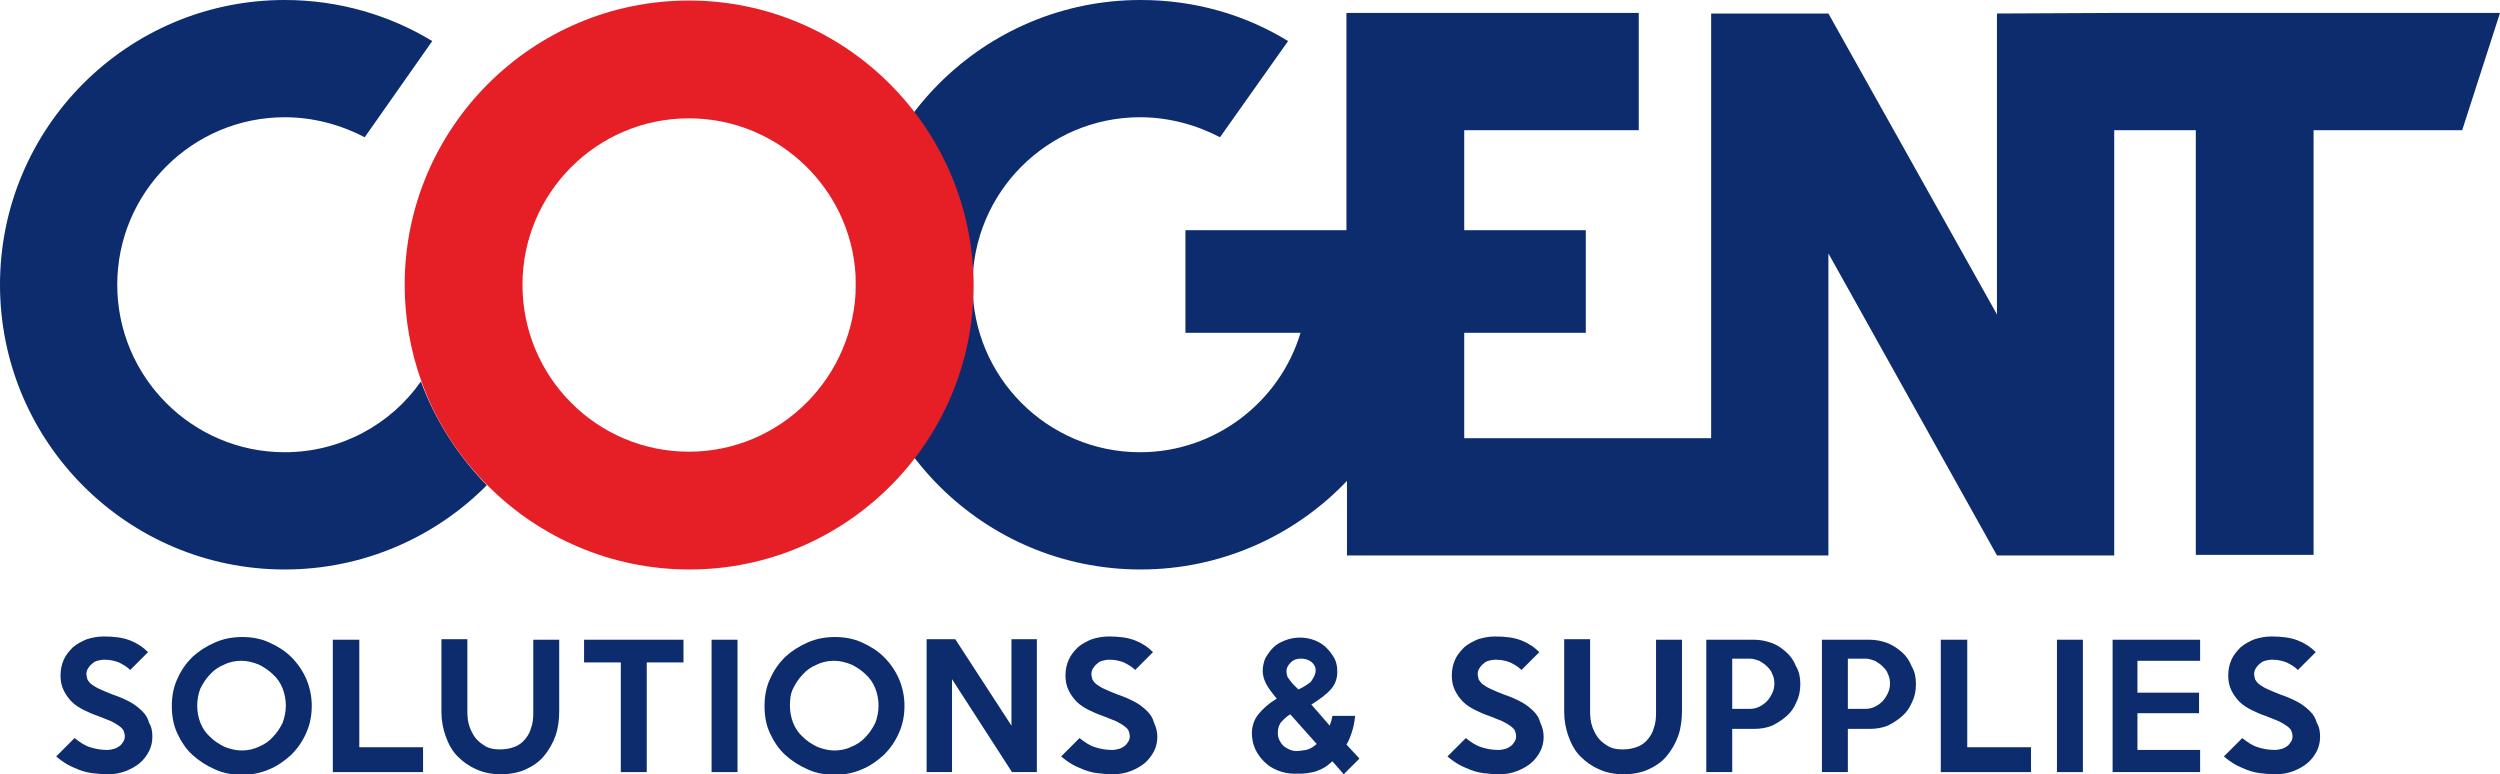
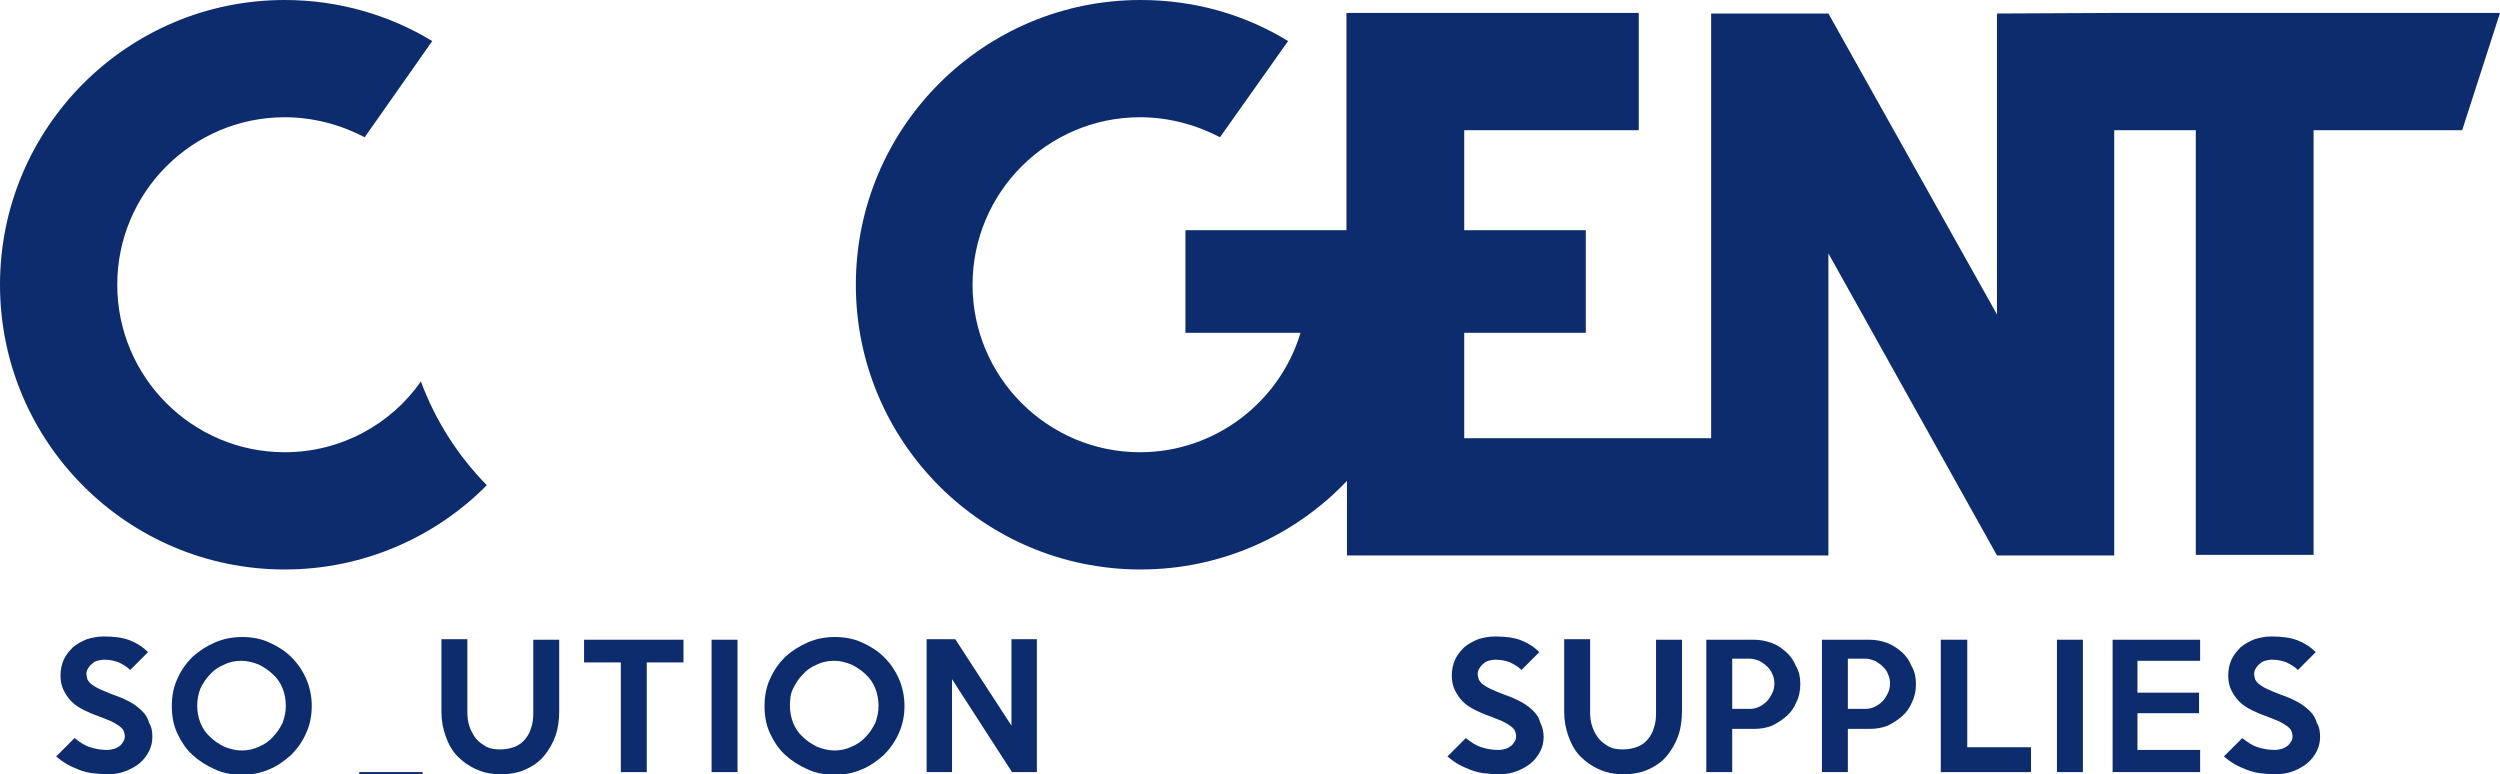
<svg xmlns="http://www.w3.org/2000/svg" enable-background="new 0 0 462.7 143.3" version="1.1" viewBox="0 0 462.7 143.3" xml:space="preserve">
  <style type="text/css">
	.st0{fill:#0C2C6D;}
	.st1{fill:#E61E26;}
</style>
  <path class="st0" d="m390.3 2.4l-20.7 0.1v55.7l-31.2-55.7h-21.7v78.6h-45.7v-19.5h22.5v-19h-22.5v-18.5h32.3v-21.7h-54.1v40.2h-29.8v19h21.3c-3.8 12.7-15.7 22.1-29.7 22.1-17.1 0-31-13.9-31-31s13.9-31 31-31c5.3 0 10.4 1.4 14.8 3.7l12.6-17.8c-8-4.9-17.3-7.6-27.3-7.6-29.1 0-52.7 23.6-52.7 52.7s23.6 52.7 52.7 52.7c15 0 28.6-6.3 38.2-16.4v13.8h89.1v-55.9l31.2 55.9h21.7v-78.7h15.1v78.6h21.8v-78.6h27.5l7-21.7h-72.4z" />
  <path class="st0" d="m52.7 83.7c-17.1 0-31-13.9-31-31s13.9-31 31-31c5.3 0 10.4 1.4 14.8 3.7l12.5-17.8c-7.9-4.8-17.3-7.6-27.3-7.6-29.1 0-52.7 23.6-52.7 52.7s23.6 52.7 52.7 52.7c14.6 0 27.9-6 37.4-15.6-5.3-5.4-9.5-11.9-12.2-19.2-5.5 7.9-14.8 13.1-25.2 13.1z" />
  <path class="st0" d="m28.2 136.4c0 0.9-0.2 1.8-0.6 2.6s-1 1.6-1.7 2.2-1.6 1.1-2.6 1.5-2.1 0.6-3.3 0.6c-1.1 0-2-0.1-2.9-0.2-0.8-0.1-1.6-0.3-2.4-0.6-0.7-0.3-1.5-0.6-2.2-1s-1.4-0.9-2.1-1.5l3.4-3.4c1 0.8 1.9 1.4 2.9 1.7 0.9 0.3 2 0.5 3.1 0.5 0.5 0 0.9-0.1 1.3-0.2s0.7-0.3 1-0.5 0.5-0.5 0.7-0.8 0.3-0.6 0.3-1-0.1-0.7-0.2-1-0.4-0.6-0.8-0.9-0.9-0.6-1.5-0.9c-0.7-0.3-1.5-0.6-2.5-1-0.9-0.3-1.8-0.7-2.6-1.1s-1.6-0.9-2.2-1.5-1.1-1.3-1.5-2.1-0.6-1.7-0.6-2.8c0-1 0.2-2 0.6-2.9s1-1.6 1.7-2.3c0.7-0.6 1.6-1.1 2.6-1.5 1-0.3 2-0.5 3.1-0.5 1.9 0 3.5 0.2 4.8 0.7s2.4 1.2 3.4 2.2l-3.3 3.3c-0.6-0.6-1.3-1-2.1-1.4-0.8-0.3-1.6-0.5-2.7-0.5-0.5 0-0.9 0.1-1.3 0.2s-0.7 0.3-1 0.6c-0.3 0.2-0.5 0.5-0.7 0.8s-0.3 0.7-0.3 1c0 0.4 0.1 0.7 0.2 1.1 0.2 0.3 0.4 0.6 0.8 0.9s0.9 0.6 1.6 0.9c0.6 0.3 1.4 0.6 2.4 1 1.2 0.4 2.3 0.9 3.2 1.4s1.6 1.1 2.2 1.7 1 1.3 1.2 2.1c0.5 0.8 0.6 1.7 0.6 2.6z" />
  <path class="st0" d="m57.7 130.6c0 1.8-0.3 3.4-1 5s-1.6 2.9-2.8 4.1c-1.2 1.1-2.6 2.1-4.1 2.7-1.6 0.7-3.3 1-5 1-1.8 0-3.5-0.3-5-1-1.6-0.7-3-1.6-4.2-2.7s-2.1-2.5-2.8-4-1-3.2-1-5 0.3-3.5 1-5c0.7-1.6 1.6-2.9 2.8-4.1 1.2-1.1 2.6-2 4.2-2.7s3.3-1 5-1c1.8 0 3.5 0.3 5 1 1.6 0.7 3 1.6 4.1 2.7 1.2 1.2 2.1 2.5 2.8 4.1 0.6 1.4 1 3.1 1 4.9zm-4.8 0c0-1.1-0.2-2.2-0.6-3.2s-1-1.9-1.8-2.6c-0.7-0.7-1.6-1.3-2.6-1.8-1-0.4-2.1-0.7-3.2-0.7s-2.2 0.2-3.2 0.7c-1 0.4-1.9 1-2.6 1.8-0.7 0.7-1.3 1.6-1.8 2.6-0.4 1-0.6 2.1-0.6 3.2s0.2 2.2 0.6 3.2 1 1.9 1.8 2.6c0.7 0.7 1.6 1.3 2.6 1.8 1 0.4 2.1 0.7 3.2 0.7s2.2-0.2 3.2-0.7c1-0.4 1.9-1 2.6-1.8 0.7-0.7 1.3-1.6 1.8-2.6 0.4-1.1 0.6-2.1 0.6-3.2z" />
-   <path class="st0" d="m78.2 142.9h-16.6v-24.5h4.9v19.9h11.8v4.6z" />
+   <path class="st0" d="m78.2 142.9h-16.6h4.9v19.9h11.8v4.6z" />
  <path class="st0" d="m103.5 118.3v13.3c0 1.6-0.2 3.2-0.7 4.6s-1.2 2.6-2.1 3.7-2.1 1.9-3.4 2.5-2.9 0.9-4.6 0.9-3.2-0.3-4.5-0.9c-1.4-0.6-2.5-1.4-3.5-2.4s-1.7-2.3-2.2-3.7-0.8-2.9-0.8-4.5v-13.5h4.8v13.5c0 0.9 0.1 1.8 0.4 2.7 0.3 0.8 0.7 1.6 1.2 2.2s1.2 1.1 1.9 1.5c0.8 0.4 1.6 0.5 2.6 0.5s2-0.2 2.7-0.5c0.8-0.3 1.4-0.8 1.9-1.4s0.9-1.3 1.1-2.1c0.3-0.8 0.4-1.7 0.4-2.7v-13.6h4.8z" />
  <path class="st0" d="m126.5 122.6h-6.8v20.3h-4.8v-20.3h-6.8v-4.2h18.4v4.2z" />
  <path class="st0" d="m136.5 142.9h-4.8v-24.5h4.8v24.5z" />
  <path class="st0" d="m167.4 130.6c0 1.8-0.3 3.4-1 5s-1.6 2.9-2.8 4.1c-1.2 1.1-2.6 2.1-4.1 2.7-1.6 0.7-3.3 1-5 1-1.8 0-3.5-0.3-5-1-1.6-0.7-3-1.6-4.2-2.7s-2.1-2.5-2.8-4-1-3.2-1-5 0.3-3.5 1-5c0.7-1.6 1.6-2.9 2.8-4.1 1.2-1.1 2.6-2 4.2-2.7s3.3-1 5-1c1.8 0 3.5 0.3 5 1 1.6 0.7 3 1.6 4.1 2.7 1.2 1.2 2.1 2.5 2.8 4.1 0.6 1.4 1 3.1 1 4.9zm-4.8 0c0-1.1-0.2-2.2-0.6-3.2s-1-1.9-1.8-2.6c-0.7-0.7-1.6-1.3-2.6-1.8-1-0.4-2.1-0.7-3.2-0.7s-2.2 0.2-3.2 0.7c-1 0.4-1.9 1-2.6 1.8-0.7 0.7-1.3 1.6-1.8 2.6s-0.6 2.1-0.6 3.2 0.2 2.2 0.6 3.2 1 1.9 1.8 2.6c0.7 0.7 1.6 1.3 2.6 1.8 1 0.4 2.1 0.7 3.2 0.7s2.2-0.2 3.2-0.7c1-0.4 1.9-1 2.6-1.8 0.7-0.7 1.3-1.6 1.8-2.6 0.4-1.1 0.6-2.1 0.6-3.2z" />
  <path class="st0" d="m192 142.9h-4.7l-11.1-17.2v17.2h-4.7v-24.6h5.3l10.4 16v-16h4.7v24.6z" />
-   <path class="st0" d="m214.2 136.4c0 0.9-0.2 1.8-0.6 2.6s-1 1.6-1.7 2.2-1.6 1.1-2.6 1.5-2.1 0.6-3.3 0.6c-1.1 0-2-0.1-2.9-0.2-0.8-0.1-1.6-0.3-2.4-0.6-0.7-0.3-1.5-0.6-2.2-1s-1.4-0.9-2.1-1.5l3.4-3.4c1 0.8 1.9 1.4 2.9 1.7 0.9 0.3 2 0.5 3.1 0.5 0.5 0 0.9-0.1 1.3-0.2s0.7-0.3 1-0.5 0.5-0.5 0.7-0.8 0.3-0.6 0.3-1-0.1-0.7-0.2-1-0.4-0.6-0.8-0.9-0.9-0.6-1.5-0.9c-0.7-0.3-1.5-0.6-2.5-1-0.9-0.3-1.8-0.7-2.6-1.1s-1.6-0.9-2.2-1.5-1.1-1.3-1.5-2.1-0.6-1.7-0.6-2.8c0-1 0.2-2 0.6-2.9s1-1.6 1.7-2.3c0.7-0.6 1.6-1.1 2.6-1.5 1-0.3 2-0.5 3.1-0.5 1.9 0 3.5 0.2 4.8 0.7s2.4 1.2 3.4 2.2l-3.3 3.3c-0.6-0.6-1.3-1-2.1-1.4-0.8-0.3-1.6-0.5-2.7-0.5-0.5 0-0.9 0.1-1.3 0.2s-0.7 0.3-1 0.6c-0.3 0.2-0.5 0.5-0.7 0.8s-0.3 0.7-0.3 1c0 0.4 0.1 0.7 0.2 1.1 0.2 0.3 0.4 0.6 0.8 0.9s0.9 0.6 1.6 0.9c0.6 0.3 1.4 0.6 2.4 1 1.2 0.4 2.3 0.9 3.2 1.4s1.6 1.1 2.2 1.7 1 1.3 1.2 2.1c0.4 0.8 0.6 1.7 0.6 2.6z" />
-   <path class="st0" d="m251.6 140.4l-2.9 2.9-2.1-2.4c-0.5 0.4-0.9 0.8-1.4 1.1s-0.9 0.5-1.5 0.7c-0.5 0.2-1.1 0.3-1.8 0.4s-1.4 0.1-2.3 0.1c-1.1 0-2.1-0.2-3.1-0.6s-1.8-0.9-2.5-1.6-1.3-1.5-1.7-2.4-0.6-1.9-0.6-2.9c0-1.3 0.4-2.5 1.2-3.5s1.9-2 3.4-2.9c-0.9-1.1-1.6-2-2-2.8s-0.6-1.6-0.6-2.3c0-0.9 0.2-1.7 0.5-2.4 0.4-0.7 0.9-1.4 1.5-2s1.4-1 2.2-1.3 1.7-0.5 2.7-0.5 1.9 0.2 2.7 0.5 1.6 0.8 2.2 1.4 1.1 1.3 1.5 2c0.4 0.8 0.5 1.6 0.5 2.5 0 1.2-0.4 2.3-1.2 3.2s-2 1.8-3.6 2.8l3.4 3.9 0.3-0.9c0.1-0.3 0.1-0.6 0.2-0.9h4.2c-0.1 1.1-0.3 2.1-0.6 3s-0.6 1.7-1 2.3l2.4 2.6zm-7.9-2.7l-4.9-5.5c-0.8 0.5-1.4 1.1-1.8 1.6-0.4 0.6-0.5 1.2-0.5 1.9 0 0.5 0.1 0.9 0.3 1.3s0.4 0.7 0.7 1 0.7 0.5 1.1 0.7 0.9 0.3 1.3 0.3c0.6 0 1.2-0.1 1.8-0.2s1.3-0.5 2-1.1zm-0.2-13.6c0-0.7-0.3-1.2-0.8-1.6s-1.2-0.6-1.9-0.6c-0.8 0-1.4 0.2-1.9 0.7s-0.8 1-0.8 1.7c0 0.3 0.1 0.7 0.2 1 0.2 0.3 0.5 0.7 0.9 1.2l1.1 1.1c0.9-0.4 1.7-0.9 2.3-1.4 0.5-0.7 0.9-1.4 0.9-2.1z" />
  <path class="st0" d="m285.7 136.4c0 0.9-0.2 1.8-0.6 2.6s-1 1.6-1.7 2.2-1.6 1.1-2.6 1.5-2.1 0.6-3.3 0.6c-1.1 0-2-0.1-2.9-0.2-0.8-0.1-1.6-0.3-2.4-0.6-0.7-0.3-1.5-0.6-2.2-1s-1.4-0.9-2.1-1.5l3.4-3.4c1 0.8 1.9 1.4 2.9 1.7 0.9 0.3 2 0.5 3.1 0.5 0.5 0 0.9-0.1 1.3-0.2s0.7-0.3 1-0.5 0.5-0.5 0.7-0.8 0.3-0.6 0.3-1-0.1-0.7-0.2-1-0.4-0.6-0.8-0.9-0.9-0.6-1.5-0.9c-0.7-0.3-1.5-0.6-2.5-1-0.9-0.3-1.8-0.7-2.6-1.1s-1.6-0.9-2.2-1.5-1.1-1.3-1.5-2.1-0.6-1.7-0.6-2.8c0-1 0.2-2 0.6-2.9s1-1.6 1.7-2.3c0.7-0.6 1.6-1.1 2.6-1.5 1-0.3 2-0.5 3.1-0.5 1.9 0 3.5 0.2 4.8 0.7s2.4 1.2 3.4 2.2l-3.3 3.3c-0.6-0.6-1.3-1-2.1-1.4-0.8-0.3-1.6-0.5-2.7-0.5-0.5 0-0.9 0.1-1.3 0.2s-0.7 0.3-1 0.6c-0.3 0.2-0.5 0.5-0.7 0.8s-0.3 0.7-0.3 1c0 0.4 0.1 0.7 0.2 1.1 0.2 0.3 0.4 0.6 0.8 0.9s0.9 0.6 1.6 0.9c0.6 0.3 1.4 0.6 2.4 1 1.2 0.4 2.3 0.9 3.2 1.4s1.6 1.1 2.2 1.7 1 1.3 1.2 2.1c0.4 0.8 0.6 1.7 0.6 2.6z" />
  <path class="st0" d="m311.3 118.3v13.3c0 1.6-0.2 3.2-0.7 4.6s-1.2 2.6-2.1 3.7-2.1 1.9-3.4 2.5-2.9 0.9-4.6 0.9-3.2-0.3-4.5-0.9c-1.4-0.6-2.5-1.4-3.5-2.4s-1.7-2.3-2.2-3.7-0.8-2.9-0.8-4.5v-13.5h4.8v13.5c0 0.9 0.1 1.8 0.4 2.7 0.3 0.8 0.7 1.6 1.2 2.2s1.2 1.1 1.9 1.5c0.8 0.4 1.6 0.5 2.6 0.5s1.9-0.2 2.7-0.5 1.4-0.8 1.9-1.4 0.9-1.3 1.1-2.1c0.3-0.8 0.4-1.7 0.4-2.7v-13.6h4.8z" />
  <path class="st0" d="m333.2 126.6c0 1.2-0.2 2.3-0.7 3.3-0.4 1-1 1.9-1.8 2.6s-1.7 1.3-2.7 1.8c-1 0.4-2.1 0.6-3.3 0.6h-4.1v8h-4.8v-24.5h8.8c1.1 0 2.2 0.2 3.3 0.6s1.9 1 2.7 1.7 1.4 1.6 1.8 2.6c0.6 1 0.8 2.1 0.8 3.3zm-4.8-0.1c0-0.6-0.1-1.2-0.4-1.8-0.2-0.6-0.6-1-1-1.4s-0.9-0.7-1.4-1c-0.6-0.2-1.1-0.4-1.8-0.4h-3.2v9.3h3.2c0.6 0 1.2-0.1 1.8-0.4s1-0.6 1.4-1 0.7-0.9 1-1.5 0.4-1.2 0.4-1.8z" />
  <path class="st0" d="m354.6 126.6c0 1.2-0.2 2.3-0.7 3.3-0.4 1-1 1.9-1.8 2.6s-1.7 1.3-2.7 1.8c-1 0.4-2.1 0.6-3.3 0.6h-4.1v8h-4.8v-24.5h8.8c1.1 0 2.2 0.2 3.3 0.6 1 0.4 1.9 1 2.7 1.7s1.4 1.6 1.8 2.6c0.6 1 0.8 2.1 0.8 3.3zm-4.8-0.1c0-0.6-0.1-1.2-0.4-1.8-0.2-0.6-0.6-1-1-1.4s-0.9-0.7-1.4-1c-0.6-0.2-1.1-0.4-1.8-0.4h-3.2v9.3h3.2c0.6 0 1.2-0.1 1.8-0.4s1-0.6 1.4-1 0.7-0.9 1-1.5 0.4-1.2 0.4-1.8z" />
  <path class="st0" d="m375.8 142.9h-16.6v-24.5h4.9v19.9h11.8v4.6z" />
  <path class="st0" d="m385.5 142.9h-4.8v-24.5h4.8v24.5z" />
  <path class="st0" d="M407.2,142.9H391v-24.5h16.2v3.9h-11.6v5.9H407v3.8h-11.4v6.8h11.6V142.9z" />
  <path class="st0" d="m429.4 136.4c0 0.9-0.2 1.8-0.6 2.6s-1 1.6-1.7 2.2-1.6 1.1-2.6 1.5-2.1 0.6-3.3 0.6c-1.1 0-2-0.1-2.9-0.2-0.8-0.1-1.6-0.3-2.4-0.6-0.7-0.3-1.5-0.6-2.2-1s-1.4-0.9-2.1-1.5l3.4-3.4c1 0.8 1.9 1.4 2.9 1.7 0.9 0.3 2 0.5 3.1 0.5 0.5 0 0.9-0.1 1.3-0.2s0.7-0.3 1-0.5 0.5-0.5 0.7-0.8 0.3-0.6 0.3-1-0.1-0.7-0.2-1-0.4-0.6-0.8-0.9-0.9-0.6-1.5-0.9c-0.7-0.3-1.5-0.6-2.5-1-0.9-0.3-1.8-0.7-2.6-1.1s-1.6-0.9-2.2-1.5-1.1-1.3-1.5-2.1-0.6-1.7-0.6-2.8c0-1 0.2-2 0.6-2.9s1-1.6 1.7-2.3c0.7-0.6 1.6-1.1 2.6-1.5 1-0.3 2-0.5 3.1-0.5 1.9 0 3.5 0.2 4.8 0.7s2.4 1.2 3.4 2.2l-3.3 3.3c-0.6-0.6-1.3-1-2.1-1.4-0.8-0.3-1.6-0.5-2.7-0.5-0.5 0-0.9 0.1-1.3 0.2s-0.7 0.3-1 0.6c-0.3 0.2-0.5 0.5-0.7 0.8s-0.3 0.7-0.3 1c0 0.4 0.1 0.7 0.2 1.1 0.2 0.3 0.4 0.6 0.8 0.9s0.9 0.6 1.6 0.9c0.6 0.3 1.4 0.6 2.4 1 1.2 0.4 2.3 0.9 3.2 1.4s1.6 1.1 2.2 1.7 1 1.3 1.2 2.1c0.5 0.8 0.6 1.7 0.6 2.6z" />
-   <path class="st1" d="m127.5 0.1c-29 0-52.6 23.6-52.6 52.6 0 6.3 1.1 12.3 3.1 17.9 2.6 7.3 6.8 13.8 12.2 19.2 9.5 9.6 22.8 15.6 37.4 15.6 29 0 52.6-23.6 52.6-52.6-0.1-29.1-23.7-52.7-52.7-52.7zm0 83.5c-17 0-30.8-13.8-30.8-30.9 0-17 13.8-30.8 30.8-30.8s30.9 13.8 30.9 30.8c-0.1 17-13.9 30.9-30.9 30.9z" />
</svg>